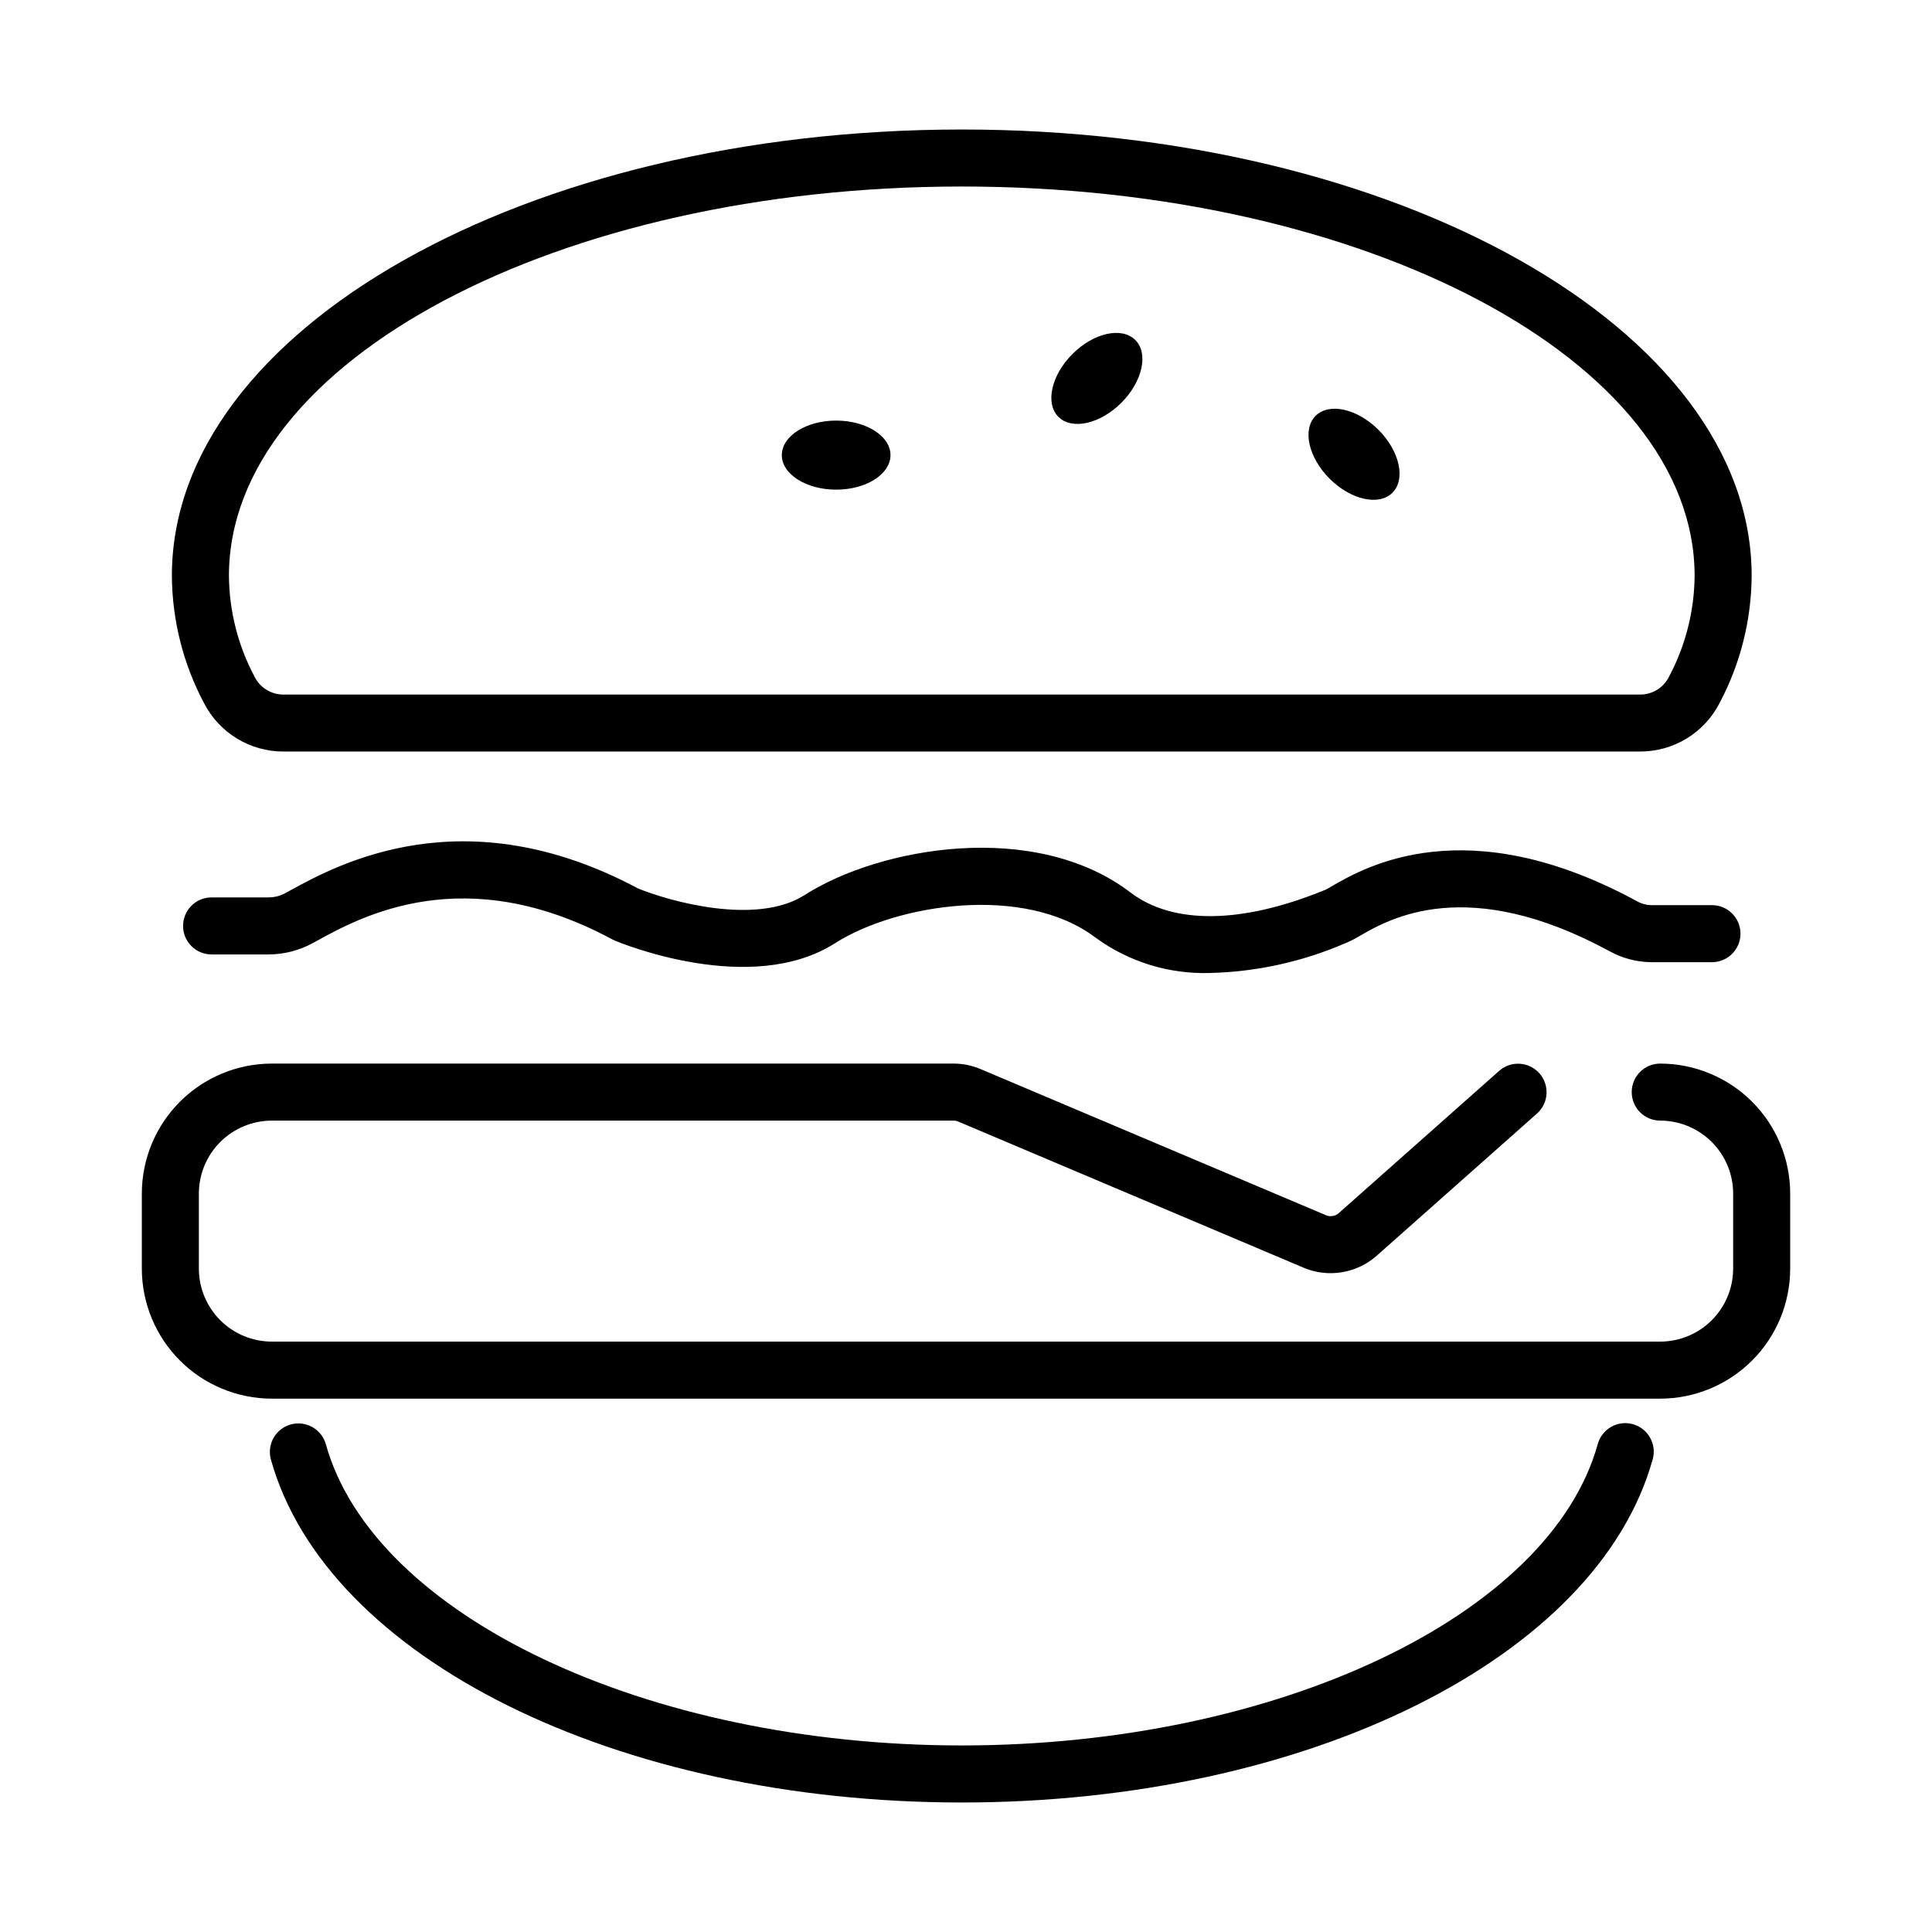
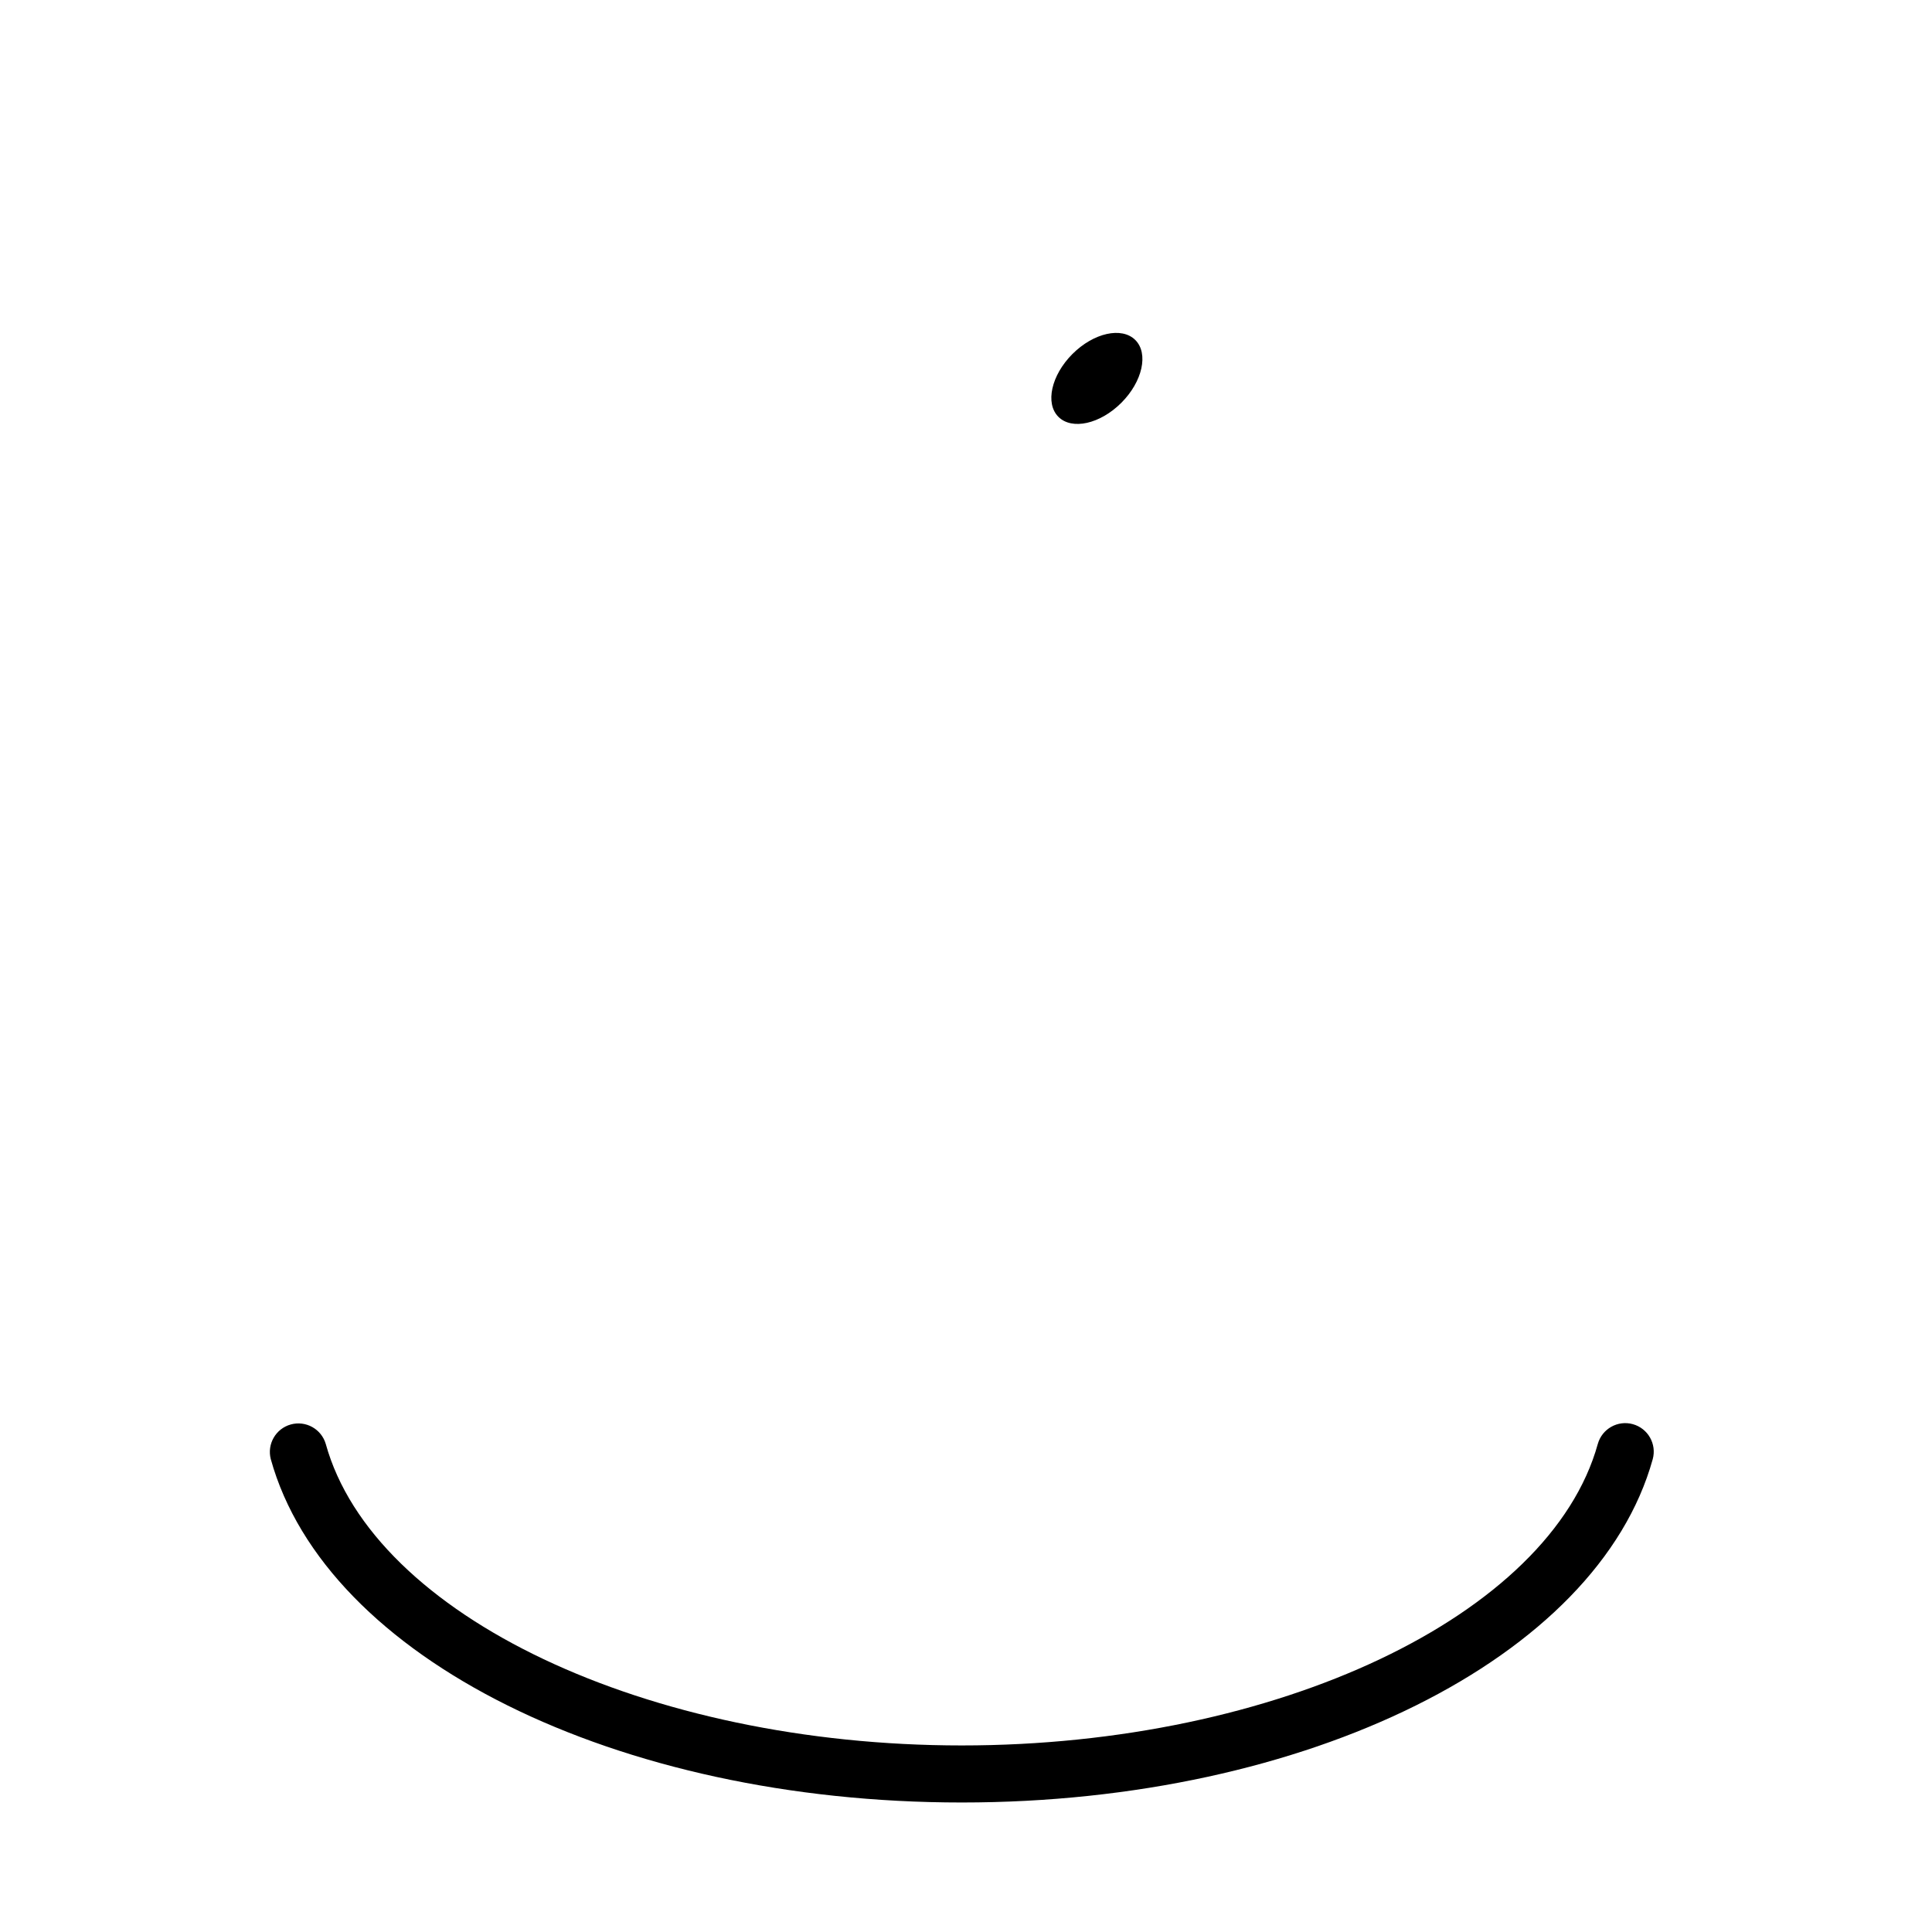
<svg xmlns="http://www.w3.org/2000/svg" fill="#000000" width="800px" height="800px" version="1.1" viewBox="144 144 512 512">
  <g>
-     <path d="m365.59 255.46c-7.957 0-14.402 4.102-14.402 9.152 0 5.055 6.449 9.152 14.402 9.152 7.957 0 14.402-4.098 14.402-9.152 0-5.059-6.449-9.152-14.402-9.152z" />
-     <path d="m492.65 254.2c-3.578 3.578-1.914 11.035 3.715 16.66 5.629 5.629 13.098 7.285 16.656 3.707 3.559-3.578 1.91-11.027-3.715-16.656-5.621-5.625-13.082-7.281-16.656-3.711z" />
    <path d="m428.21 237.81c-5.621 5.629-7.285 13.098-3.715 16.66 3.57 3.562 11.035 1.91 16.66-3.715 5.629-5.621 7.285-13.098 3.707-16.656-3.574-3.555-11.016-1.914-16.652 3.711z" />
-     <path d="m398.88 178.32c-115.42 0-209.33 53.051-209.33 118.27 0.074 11.777 2.996 23.359 8.527 33.758 1.98 3.856 4.984 7.094 8.688 9.355 3.699 2.258 7.953 3.457 12.289 3.457h359.65c4.34 0 8.59-1.195 12.293-3.457 3.699-2.262 6.707-5.496 8.688-9.355 5.527-10.398 8.453-21.98 8.523-33.758 0-65.215-93.902-118.27-209.33-118.27zm187.39 145.09c-1.445 2.848-4.363 4.644-7.555 4.656h-359.66c-3.191-0.012-6.109-1.809-7.555-4.656-4.41-8.25-6.75-17.445-6.828-26.801-0.004-56.906 87.117-103.18 194.21-103.18s194.21 46.273 194.21 103.16v-0.004c-0.074 9.363-2.414 18.57-6.828 26.828z" />
    <path d="m576.73 521.42c-4.019-1.117-8.184 1.238-9.301 5.258-12.641 45.535-85.105 79.883-168.55 79.883-83.445 0-155.91-34.348-168.55-79.906-1.164-3.961-5.289-6.258-9.27-5.156-3.977 1.102-6.336 5.191-5.297 9.188 14.625 52.727 91.637 90.992 183.11 90.992 91.477 0 168.48-38.266 183.12-90.984 1.098-4.012-1.258-8.16-5.266-9.273z" />
-     <path d="m583.98 425.86c-4.176 0-7.559 3.383-7.559 7.559 0 4.172 3.383 7.555 7.559 7.555 5.121 0.008 10.035 2.047 13.656 5.668 3.625 3.625 5.664 8.535 5.668 13.66v19.91c-0.008 5.125-2.047 10.035-5.668 13.66-3.621 3.621-8.535 5.66-13.656 5.668h-367.95c-5.125-0.008-10.035-2.047-13.66-5.668-3.621-3.625-5.66-8.535-5.668-13.66v-19.91c0.008-5.125 2.043-10.035 5.668-13.66 3.621-3.621 8.535-5.66 13.66-5.668h180.67c0.43 0 0.859 0.09 1.258 0.258l91.539 38.734h-0.004c3.195 1.344 6.703 1.758 10.121 1.195 3.418-0.559 6.609-2.074 9.207-4.363l42.531-37.727c3.09-2.777 3.359-7.527 0.602-10.637-2.758-3.106-7.508-3.406-10.633-0.668l-42.535 37.723c-0.934 0.828-2.258 1.043-3.402 0.551l-91.547-38.734c-2.258-0.957-4.688-1.449-7.137-1.445h-180.67c-9.133 0.012-17.887 3.644-24.344 10.102-6.457 6.453-10.086 15.207-10.098 24.34v19.91c0.012 9.133 3.641 17.887 10.098 24.34 6.457 6.457 15.211 10.09 24.344 10.102h367.95c9.129-0.012 17.883-3.644 24.34-10.102 6.457-6.453 10.09-15.207 10.098-24.34v-19.91c-0.008-9.133-3.641-17.887-10.098-24.34-6.457-6.457-15.211-10.09-24.34-10.102z" />
-     <path d="m581.64 383.88c-1.344-0.027-2.66-0.387-3.832-1.051-45.195-24.547-72.078-9.07-80.918-3.941-0.676 0.395-1.211 0.715-1.512 0.863l-0.672 0.266c-21.77 8.848-39.922 9.027-51.105 0.504-25.391-19.336-66.504-12.035-86.383 0.684-12.797 8.176-35.902 1.613-44.141-1.758-46.195-24.688-79.672-6.324-92.305 0.605l-1.168 0.641h0.004c-1.383 0.75-2.93 1.137-4.5 1.129h-15.039c-4.172 0-7.555 3.383-7.555 7.559 0 4.172 3.383 7.555 7.555 7.555h15.031c4.09 0 8.113-1.016 11.711-2.961l1.223-0.672c11.695-6.418 39.082-21.434 78.211-0.363l0.645 0.309c1.465 0.621 36.125 14.965 58.441 0.691 16.121-10.289 50.18-15.805 69.086-1.391h0.004c8.758 6.363 19.383 9.637 30.199 9.305 12.316-0.297 24.461-2.957 35.773-7.836l0.59-0.242h-0.004c1.191-0.523 2.344-1.125 3.457-1.801 7.769-4.481 28.398-16.383 66.148 4.125h0.004c3.387 1.867 7.184 2.859 11.051 2.887h16.047c4.176 0 7.559-3.383 7.559-7.559 0-4.172-3.383-7.555-7.559-7.555z" />
  </g>
</svg>